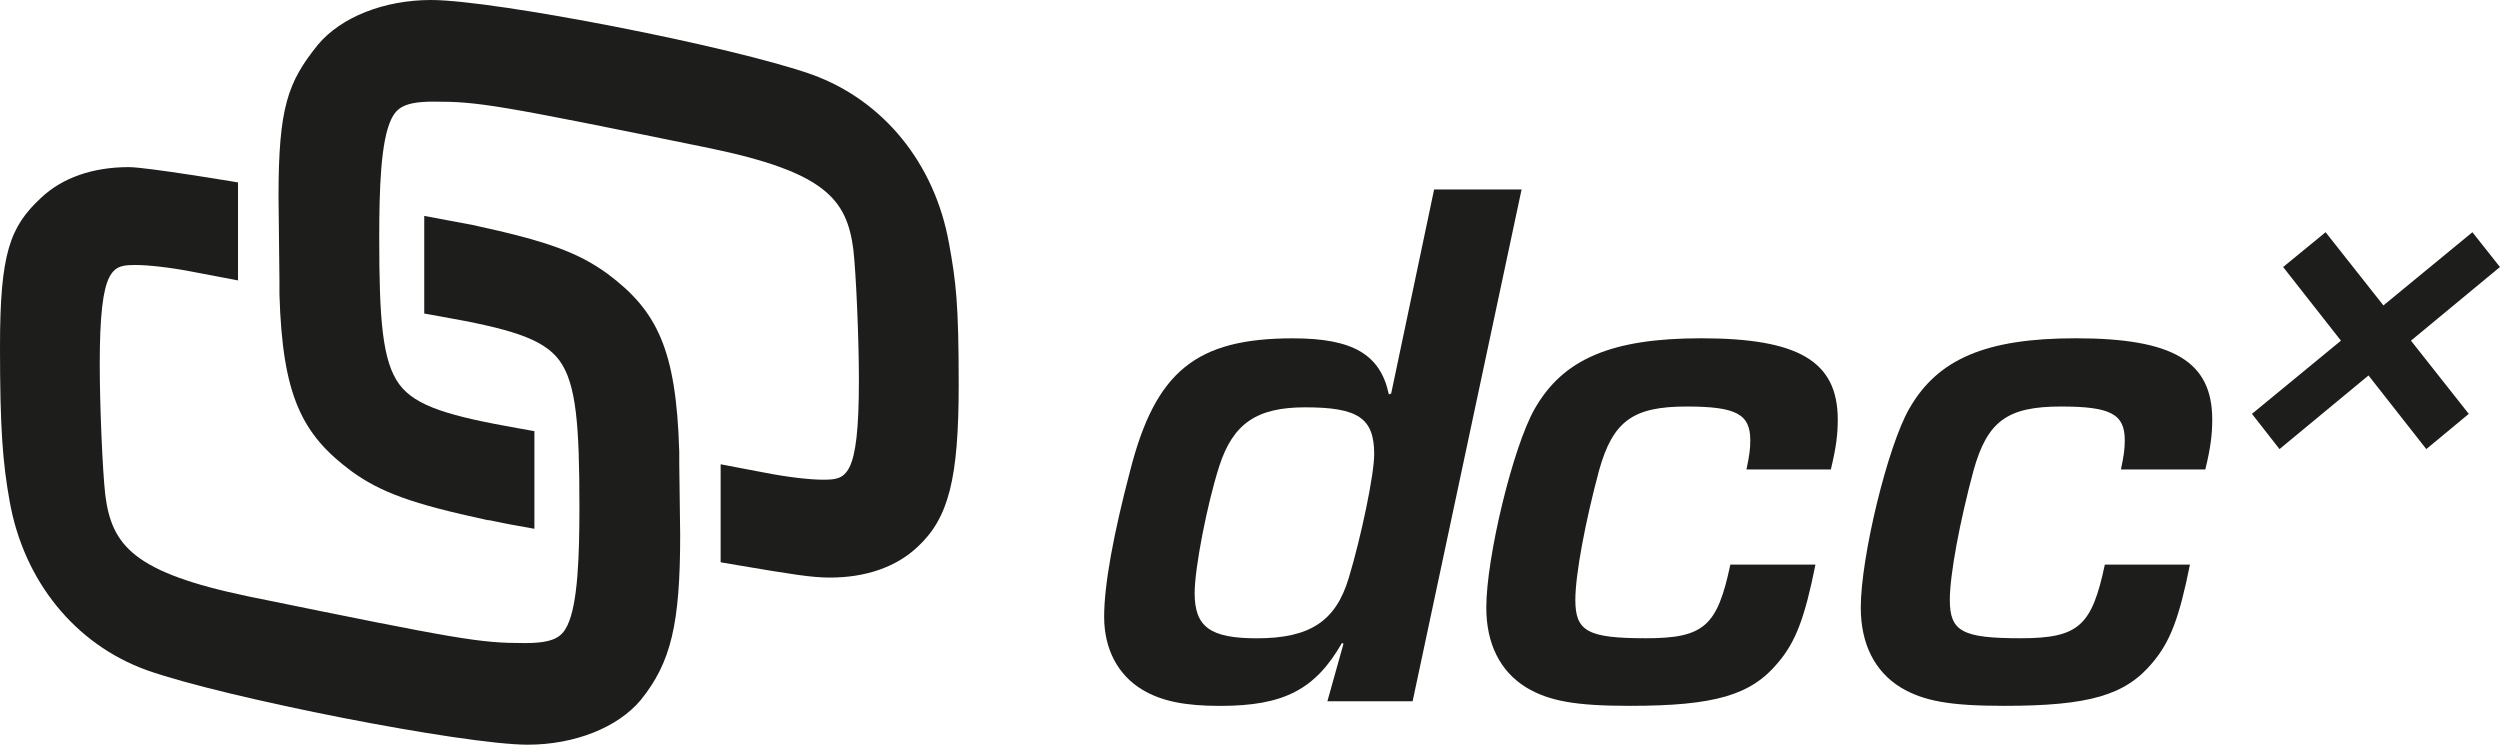
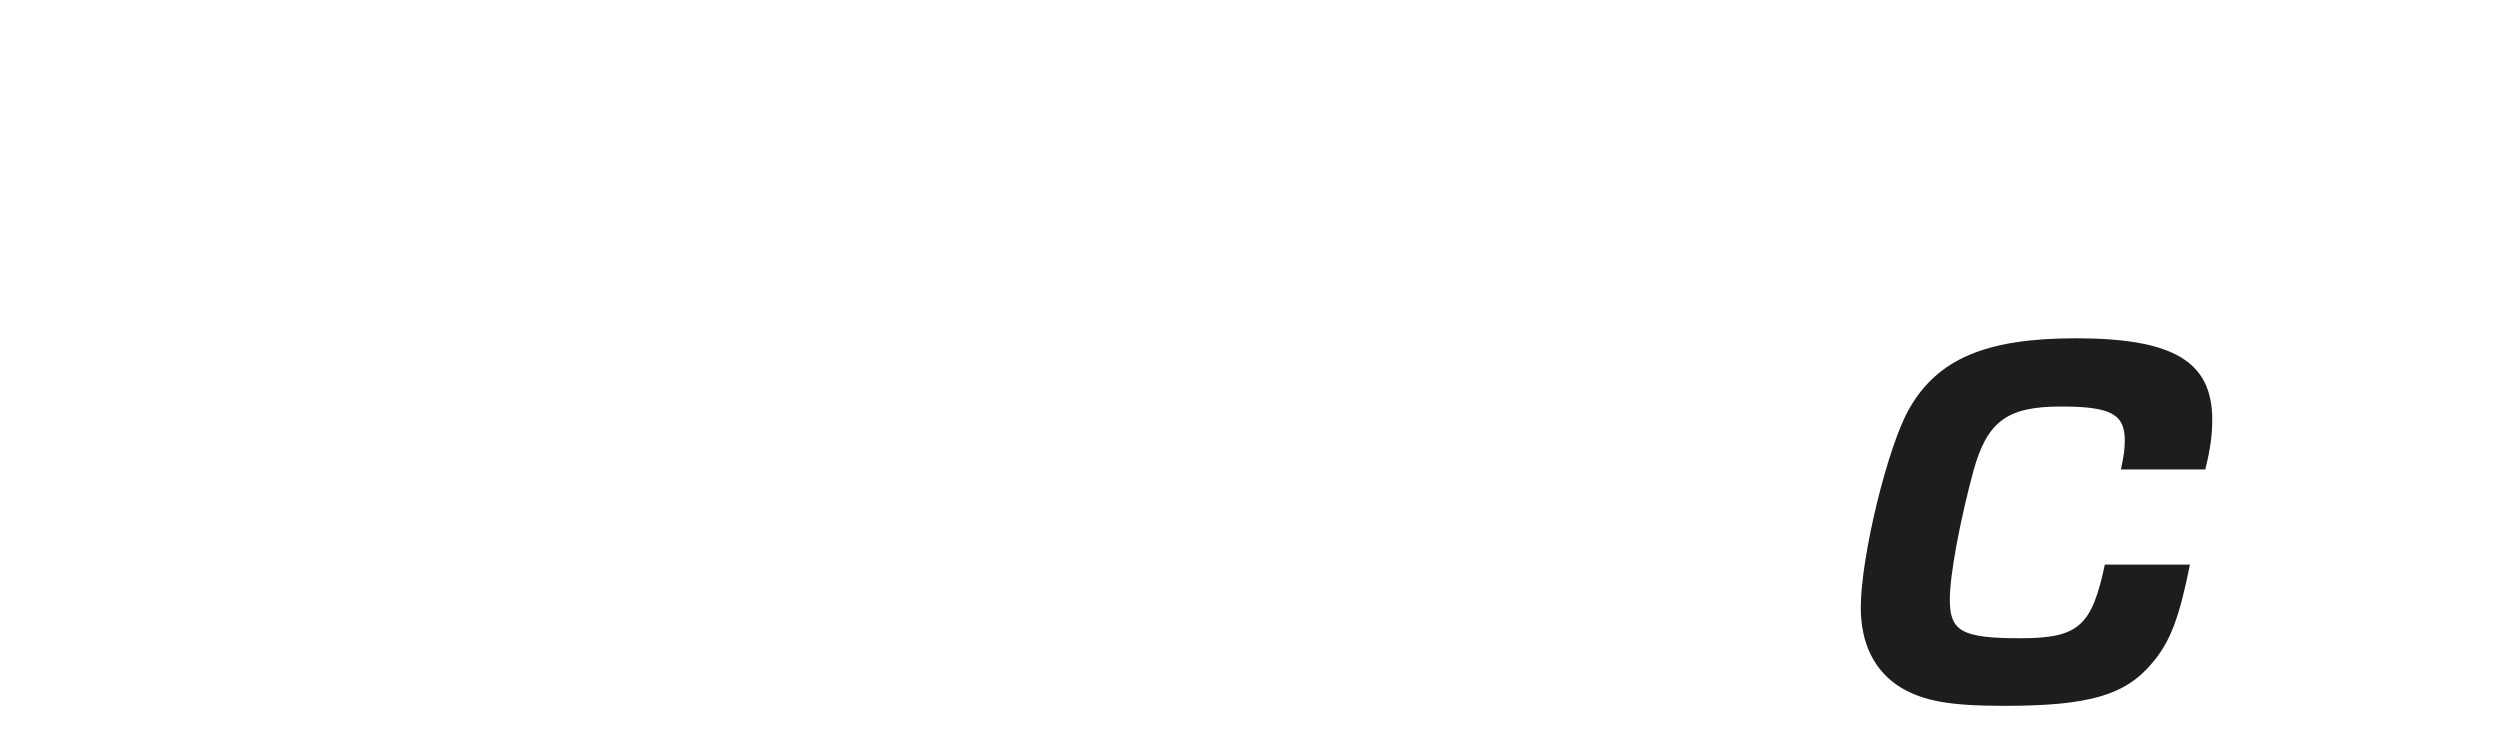
<svg xmlns="http://www.w3.org/2000/svg" id="Ebene_2" data-name="Ebene 2" viewBox="0 0 462.71 137.84">
  <defs>
    <style> .cls-1 { fill: #1d1d1b; stroke-width: 0px; } </style>
  </defs>
  <g id="Ebene_1-2" data-name="Ebene 1">
    <g>
      <g>
-         <path class="cls-1" d="m261.44,129.79h-15.76l2.98-10.65-.28-.14c-4.97,8.66-10.79,11.65-22.58,11.65-6.39,0-10.79-.85-14.34-2.98-4.54-2.7-7.1-7.53-7.1-13.49s1.7-15.2,4.83-27.13c4.69-18.32,12.21-24.43,30.11-24.43,11.08,0,16.19,2.98,17.75,10.37l.43-.14,7.95-37.78h16.19l-20.17,94.73Zm-35.79-43.46c-2.27,7.1-4.54,18.89-4.54,23.43,0,6.25,2.84,8.38,11.5,8.38,9.8,0,14.63-3.12,17.04-11.22,2.27-7.53,4.69-19.03,4.69-22.87,0-6.68-2.98-8.66-12.78-8.66-8.95,0-13.35,2.98-15.91,10.94Z" />
-         <path class="cls-1" d="m336.01,104.51c-1.99,9.94-3.69,14.34-6.96,18.18-4.97,5.96-11.65,7.95-27.41,7.95-9.94,0-14.91-.85-19.17-3.41-4.83-2.98-7.38-8.09-7.38-14.77,0-9.37,4.97-29.83,8.95-36.78,5.25-9.23,14.2-13.07,30.82-13.07,18.04,0,25.28,4.26,25.28,15.05,0,2.7-.28,5.11-1.28,9.23h-15.62c.57-2.7.71-3.83.71-5.4,0-4.83-2.56-6.25-11.79-6.25-9.94,0-13.63,2.7-16.19,11.79-2.56,9.52-4.4,19.32-4.4,24,0,5.82,2.27,7.1,13.07,7.1s13.21-2.27,15.62-13.63h15.76Z" />
        <path class="cls-1" d="m405.32,104.51c-1.99,9.94-3.69,14.34-6.96,18.18-4.97,5.96-11.65,7.95-27.41,7.95-9.94,0-14.91-.85-19.17-3.41-4.83-2.98-7.38-8.09-7.38-14.77,0-9.37,4.97-29.83,8.95-36.78,5.25-9.23,14.2-13.07,30.82-13.07,18.04,0,25.28,4.26,25.28,15.05,0,2.7-.28,5.11-1.28,9.23h-15.62c.57-2.7.71-3.83.71-5.4,0-4.83-2.56-6.25-11.79-6.25-9.94,0-13.63,2.7-16.19,11.79-2.56,9.52-4.4,19.32-4.4,24,0,5.82,2.27,7.1,13.07,7.1s13.21-2.27,15.62-13.63h15.76Z" />
-         <path class="cls-1" d="m422.57,49.42l7.86-6.44,10.7,13.55,16.47-13.55,5.1,6.44-16.47,13.63,10.7,13.55-7.86,6.52-10.7-13.63-16.47,13.63-5.1-6.52,16.47-13.55-10.7-13.63Z" />
      </g>
      <g>
-         <path class="cls-1" d="m125.71,83.45v-.04c-.56-18.86-4.16-25.96-13.31-32.77-5.46-3.95-11.27-6.05-24.92-9l-8.96-1.68v18.07l3.02.54c12.46,2.21,18.93,3.99,21.98,8.12,3.17,4.29,3.72,12.15,3.72,27.09,0,8.99-.27,17.87-2.21,21.95-1.04,2.18-2.54,3.29-7.88,3.29-8.33,0-11.68-.56-51.15-8.63-21.21-4.42-25.32-9.37-26.52-18.81-.51-4.59-1.02-16.54-1.02-24.09,0-18.44,2.41-18.44,6.78-18.44,2.07,0,6.2.41,10.77,1.32l3.69.7,4.35.83v-18.14s-16.88-2.83-20.2-2.83c-6.71,0-12.33,1.97-16.27,5.7C1.85,41.97,0,46.82,0,64.19c0,15.18.5,21.46,1.8,28.67,2.64,14.73,12.11,26.38,25.34,31.17,14.57,5.16,58.72,13.8,70.54,13.8,8.65,0,16.66-3.17,20.92-8.28,5.6-6.94,7.29-14.07,7.29-30.55l-.17-13.08v-2.48Z" />
-         <path class="cls-1" d="m175.63,44.97c-2.64-14.73-12.11-26.38-25.34-31.17C135.73,8.63,91.57,0,79.76,0c-8.65,0-16.66,3.17-20.92,8.28-5.6,6.94-7.29,11.63-7.29,28.11l.17,15.52v2.48s0,.04,0,.04c.55,18.86,4.16,25.96,13.31,32.77,5.46,3.95,11.27,6.05,24.92,9l.38.08h.23c.3.05,1,.2,1.53.31.77.16,1.65.35,2.5.5l4.32.78v-18.07l-3.02-.54c-12.46-2.21-18.93-3.99-21.98-8.12-3.17-4.29-3.72-12.15-3.72-27.09,0-8.99.27-17.87,2.21-21.95,1.04-2.18,2.54-3.29,7.88-3.29,8.33,0,11.68.56,51.15,8.63,21.21,4.42,25.32,9.37,26.52,18.81.51,4.59,1.02,16.54,1.02,24.09,0,18.44-2.41,18.44-6.78,18.44-2.07,0-6.2-.41-10.77-1.32l-3.69-.7-4.35-.83v18.14l3.05.52c10.15,1.72,13.83,2.31,17.15,2.31,6.71,0,12.33-1.97,16.27-5.7,5.74-5.33,7.59-12.62,7.59-29.99,0-15.18-.5-19.02-1.8-26.23Z" />
-       </g>
+         </g>
    </g>
  </g>
</svg>